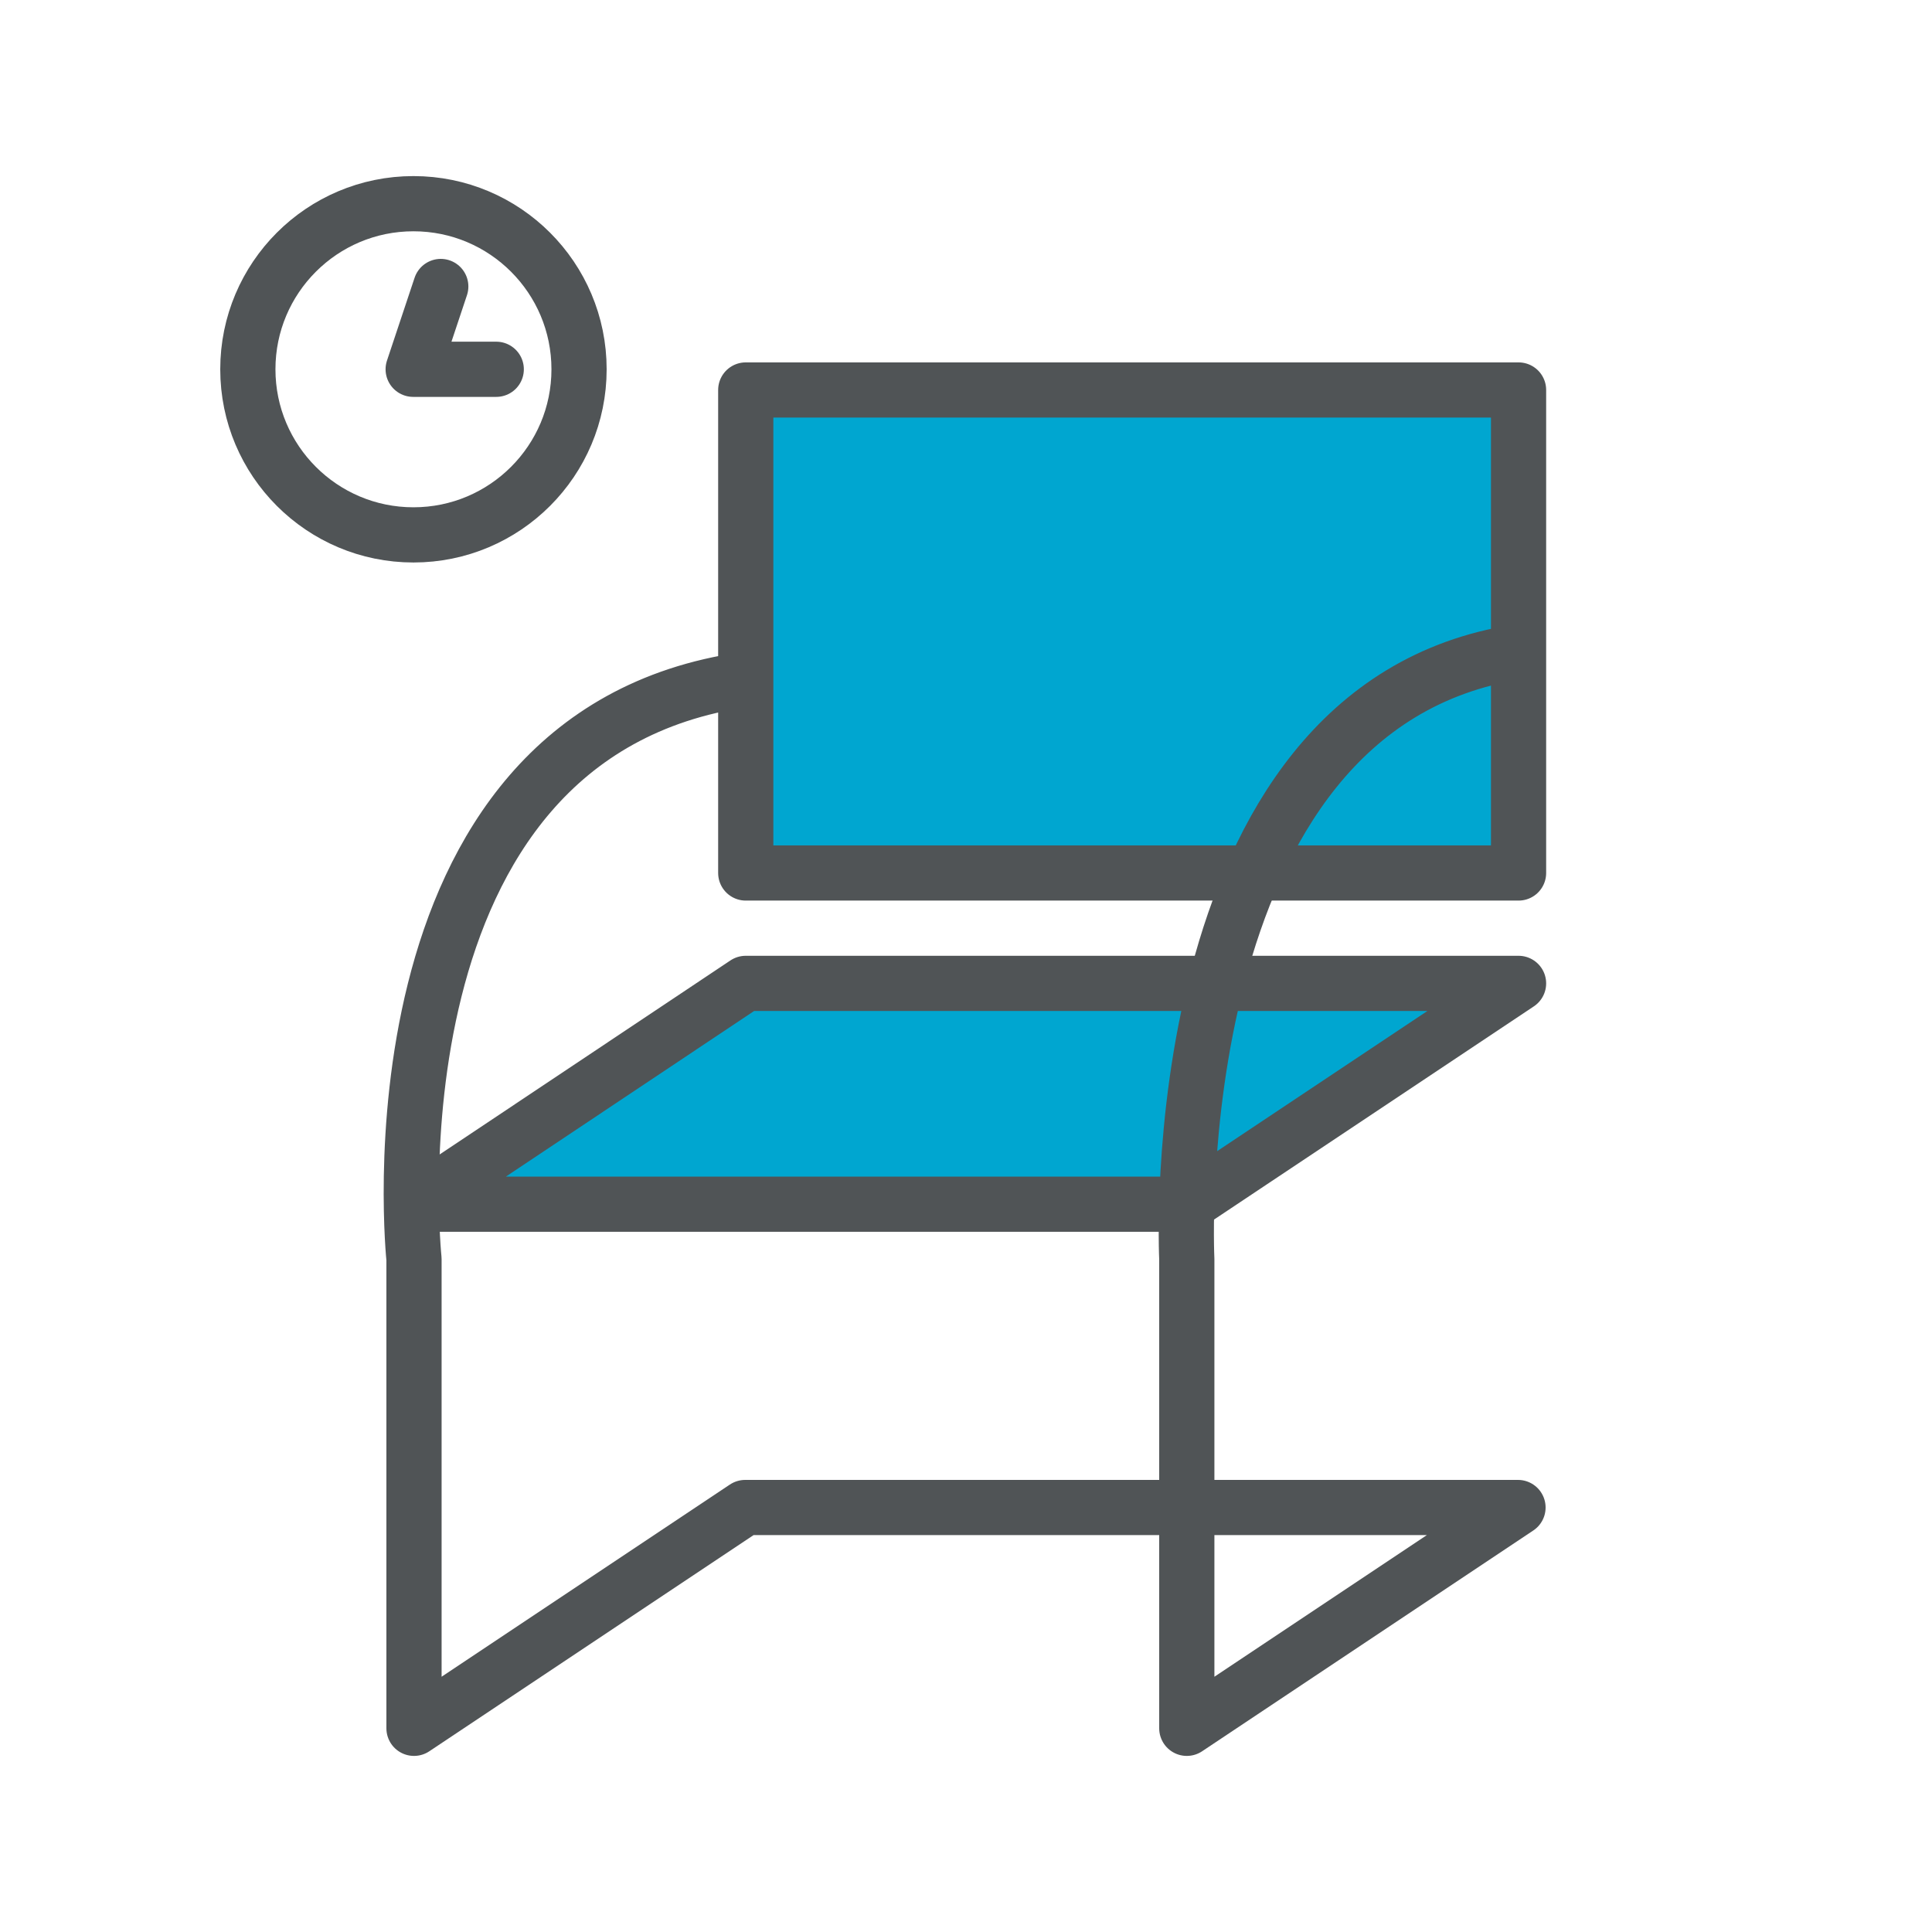
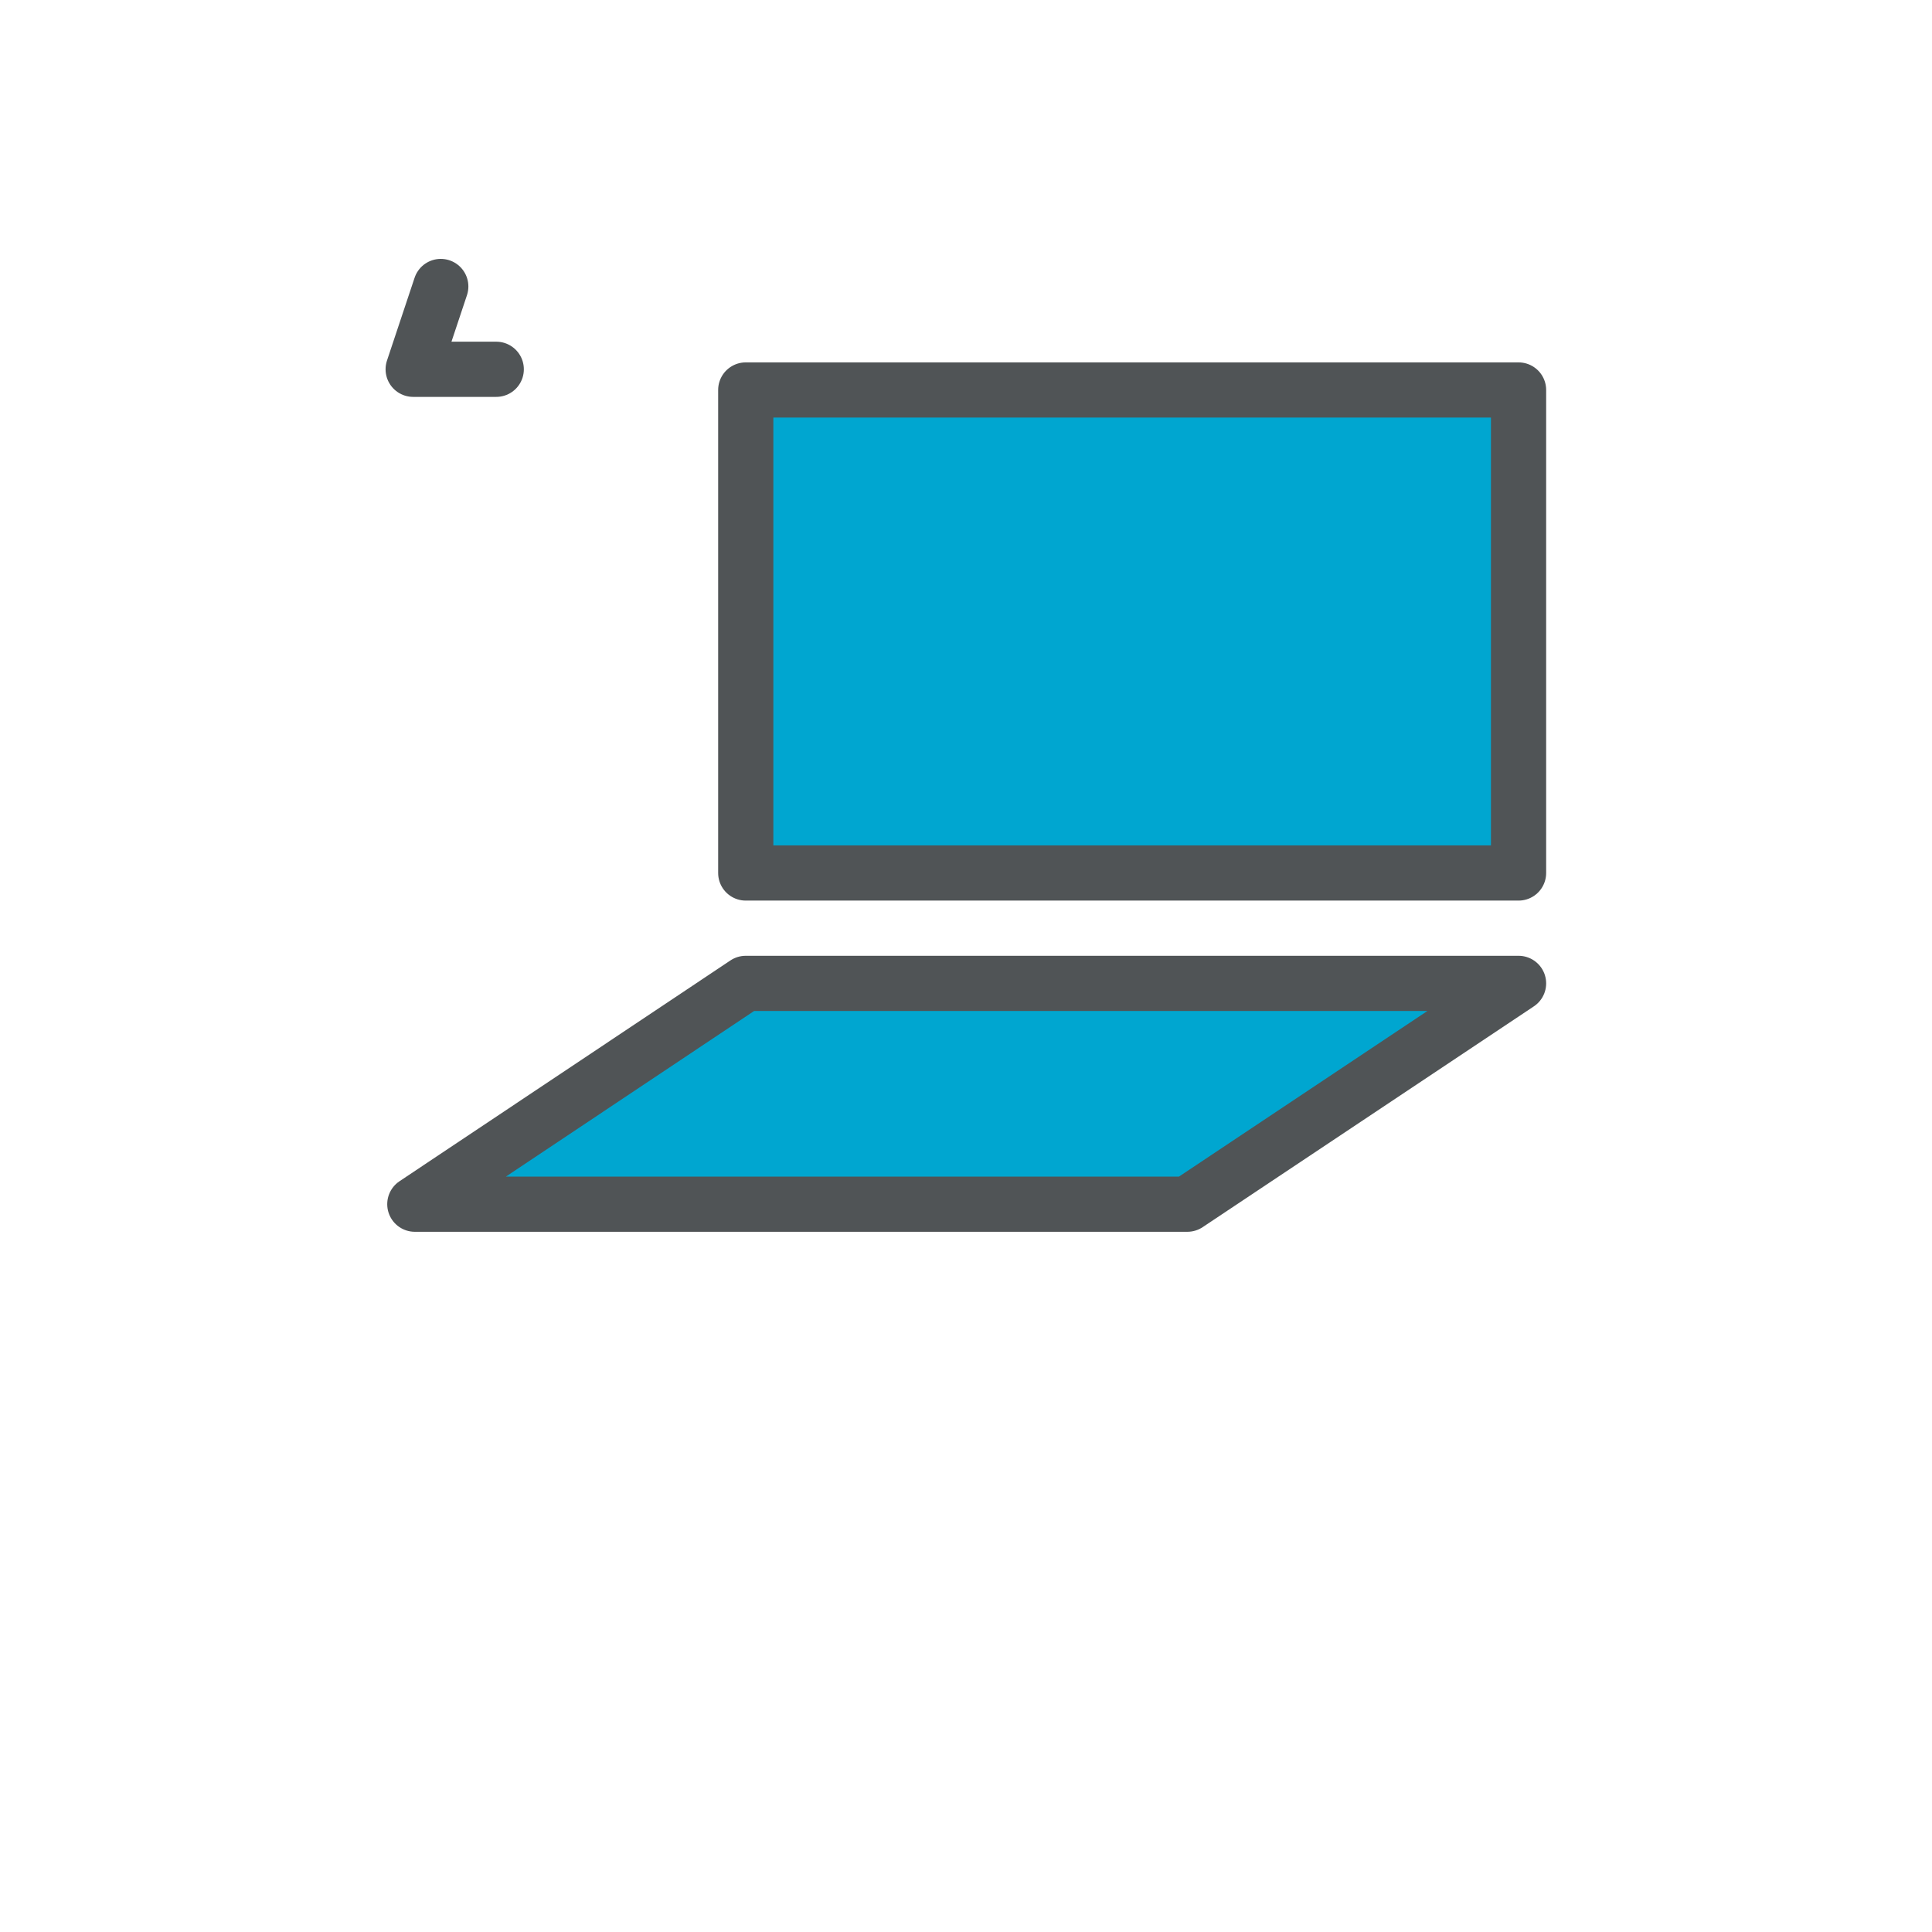
<svg xmlns="http://www.w3.org/2000/svg" id="Ebene_1" data-name="Ebene 1" viewBox="0 0 70 70">
  <defs>
    <style>.cls-1{fill:#00a6d0;}.cls-1,.cls-2,.cls-3{stroke:#505456;stroke-linejoin:round;stroke-width:2px;}.cls-2,.cls-3{fill:none;}.cls-2{stroke-linecap:round;}</style>
  </defs>
  <title>warten</title>
  <polygon class="cls-1" points="43.02 43.63 15.03 43.63 27.02 35.63 55.02 35.63 43.02 43.63" />
  <rect class="cls-1" x="27.02" y="14.13" width="28" height="17.5" />
-   <path class="cls-2" d="M27,24.62c-14,2-12,21-12,21v17l12-8H55l-12,8v-17s-1-20,12-22" />
-   <circle class="cls-3" cx="14.98" cy="13.38" r="6" />
  <polyline class="cls-2" points="15.97 10.38 14.97 13.38 17.98 13.38" />
</svg>